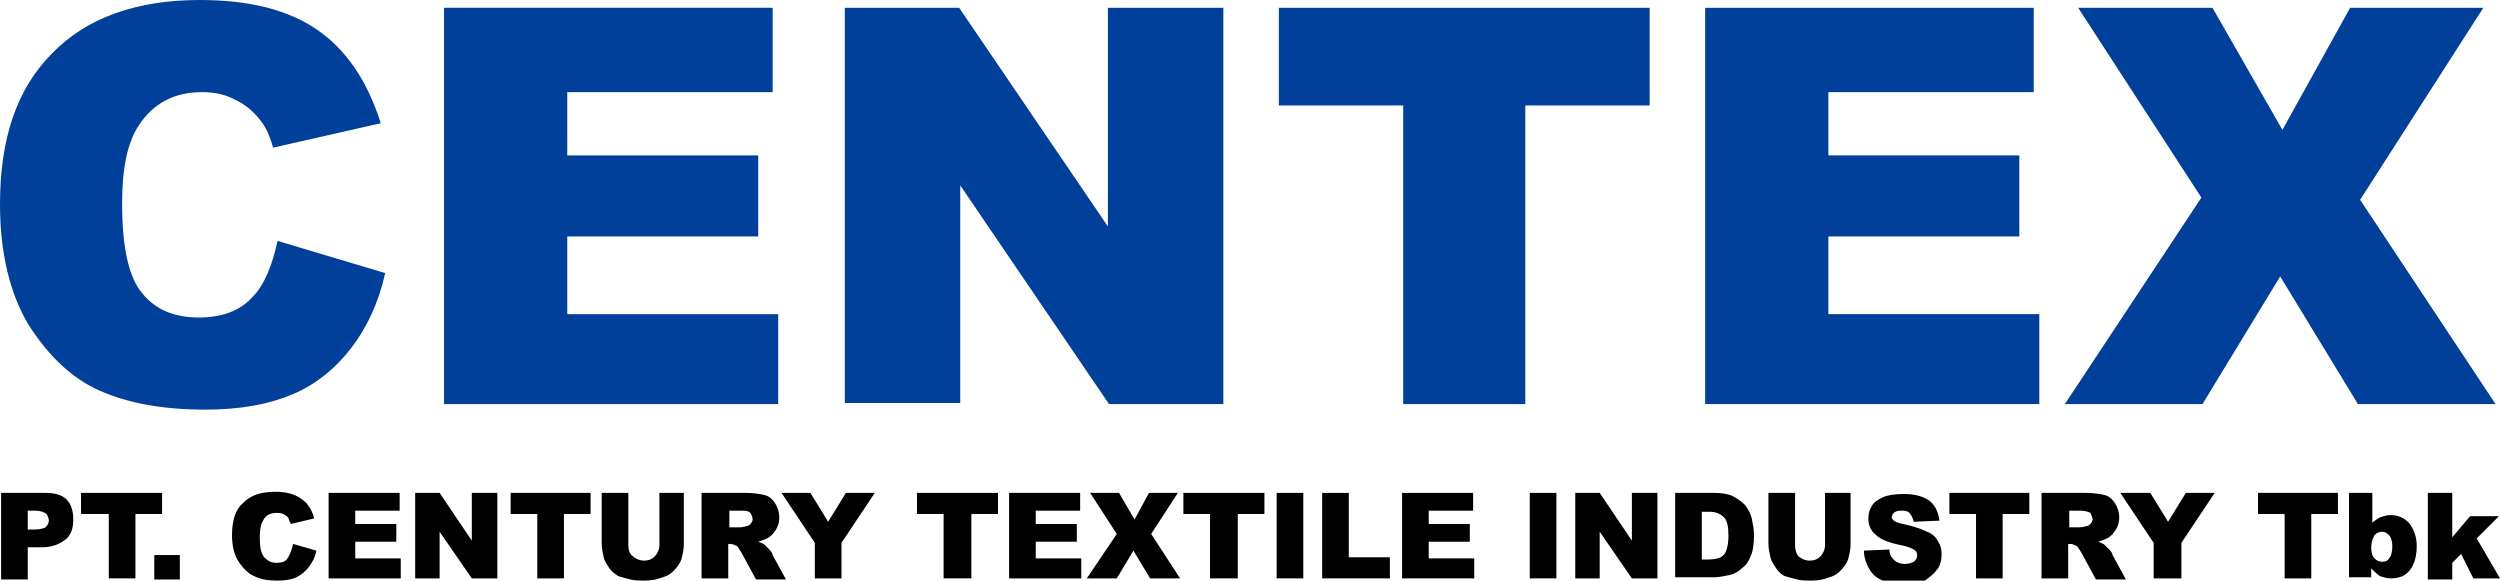
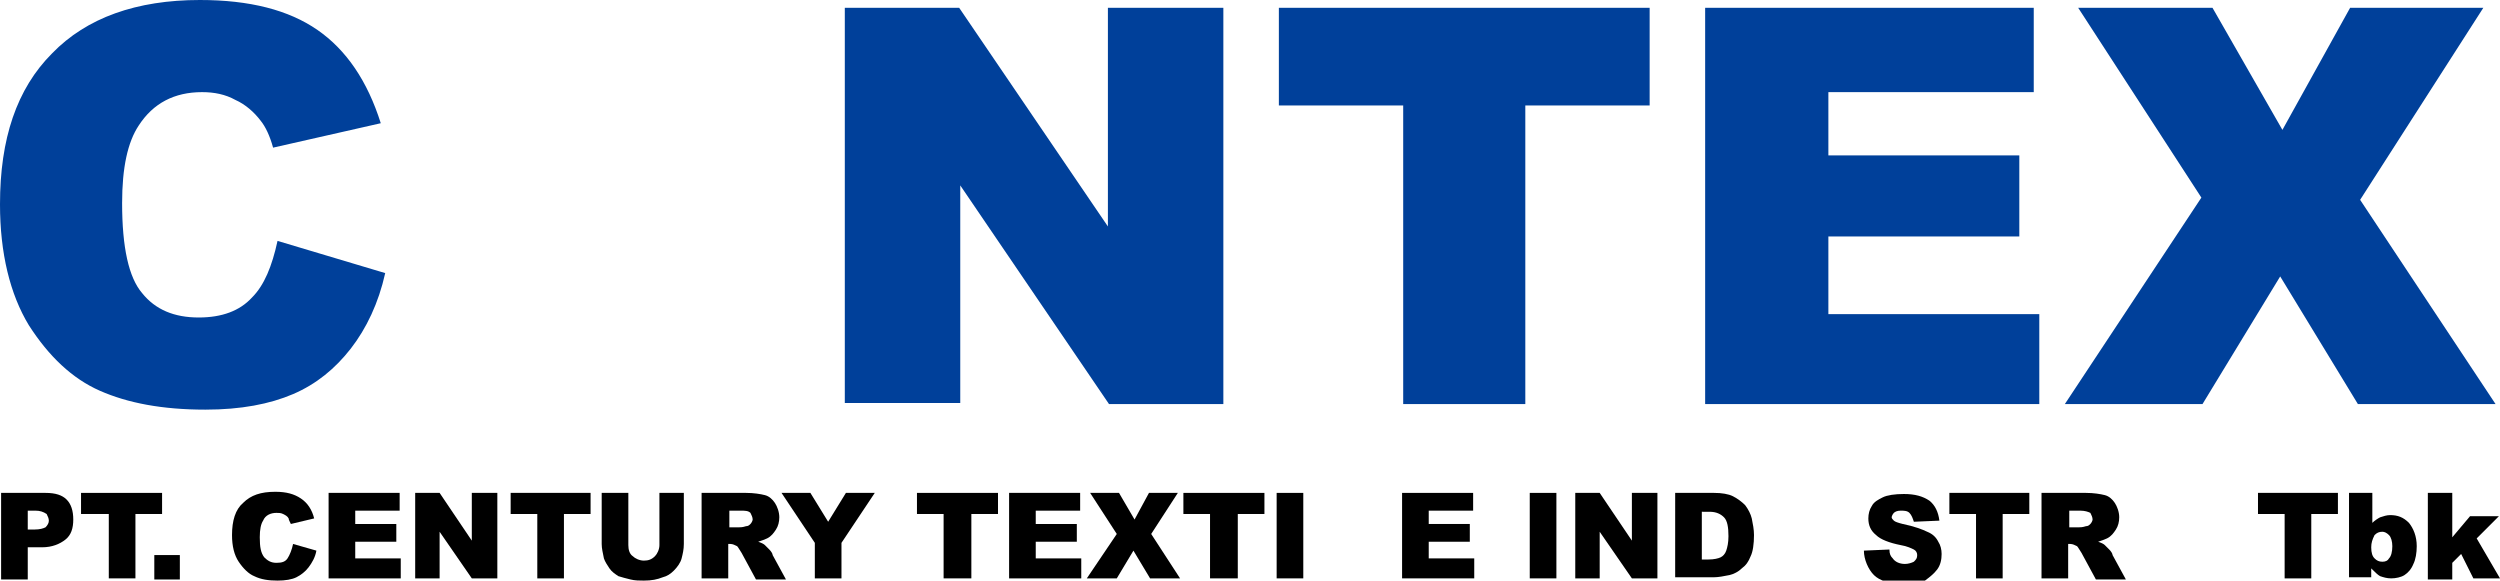
<svg xmlns="http://www.w3.org/2000/svg" version="1.1" id="レイヤー_1" x="0px" y="0px" viewBox="0 0 225.2 52.3" style="enable-background:new 0 0 225.2 52.3;" xml:space="preserve">
  <style type="text/css">
	.st0{fill:#00409A;}
</style>
  <g>
    <path class="st0" d="M25,21.7l9.7,2.9c-0.6,2.7-1.7,5-3.1,6.8c-1.4,1.8-3.1,3.2-5.2,4.1c-2.1,0.9-4.7,1.4-7.9,1.4   c-3.9,0-7-0.6-9.5-1.7c-2.5-1.1-4.6-3.1-6.4-5.9C0.9,26.5,0,22.8,0,18.4C0,12.5,1.5,8,4.7,4.8C7.8,1.6,12.3,0,18,0   c4.5,0,8,0.9,10.6,2.7s4.5,4.6,5.7,8.4l-9.7,2.2c-0.3-1.1-0.7-1.9-1.1-2.4c-0.6-0.8-1.4-1.5-2.3-1.9c-0.9-0.5-1.9-0.7-3-0.7   c-2.5,0-4.4,1-5.7,3c-1,1.5-1.5,3.8-1.5,7c0,4,0.6,6.7,1.8,8.1c1.2,1.5,2.9,2.2,5.1,2.2c2.1,0,3.7-0.6,4.8-1.8   C23.8,25.7,24.5,24,25,21.7z" />
-     <path class="st0" d="M40,0.7h29.6v7.6H51.1V14h17.2v7.3H51.1v7h19v8.1H40V0.7z" />
    <path class="st0" d="M76.1,0.7h10.3l13.4,19.7V0.7h10.4v35.7H99.9L86.5,16.7v19.6H76.1V0.7z" />
    <path class="st0" d="M115.1,0.7h33.5v8.8h-11.2v26.9h-11V9.5h-11.2V0.7H115.1z" />
    <path class="st0" d="M153.6,0.7h29.6v7.6h-18.5V14h17.2v7.3h-17.2v7h19v8.1h-30.1V0.7z" />
    <path class="st0" d="M187.2,0.7h12.1l6.3,11l6.1-11h12L212.6,18l12.2,18.4h-12.4l-7-11.5l-7,11.5H186l12.3-18.6L187.2,0.7z" />
  </g>
  <g>
    <path d="M0.1,44.4h4c0.9,0,1.5,0.2,1.9,0.6c0.4,0.4,0.6,1,0.6,1.8c0,0.8-0.2,1.4-0.7,1.8s-1.2,0.7-2.1,0.7H2.5v2.9H0.1V44.4z    M2.5,47.7h0.6c0.5,0,0.8-0.1,1-0.2c0.2-0.2,0.3-0.4,0.3-0.6c0-0.2-0.1-0.4-0.2-0.6C3.9,46.1,3.6,46,3.2,46H2.5V47.7z" />
    <path d="M7.3,44.4h7.3v1.9h-2.4v5.8H9.8v-5.8H7.3V44.4z" />
    <path d="M13.9,50h2.3v2.2h-2.3V50z" />
    <path d="M26.4,49l2.1,0.6c-0.1,0.6-0.4,1.1-0.7,1.5s-0.7,0.7-1.1,0.9c-0.4,0.2-1,0.3-1.7,0.3c-0.8,0-1.5-0.1-2.1-0.4   c-0.5-0.2-1-0.7-1.4-1.3c-0.4-0.6-0.6-1.4-0.6-2.4c0-1.3,0.3-2.3,1-2.9c0.7-0.7,1.6-1,2.9-1c1,0,1.7,0.2,2.3,0.6   c0.6,0.4,1,1,1.2,1.8l-2.1,0.5c-0.1-0.2-0.2-0.4-0.2-0.5c-0.1-0.2-0.3-0.3-0.5-0.4c-0.2-0.1-0.4-0.1-0.6-0.1c-0.5,0-1,0.2-1.2,0.7   c-0.2,0.3-0.3,0.8-0.3,1.5c0,0.9,0.1,1.4,0.4,1.8c0.3,0.3,0.6,0.5,1.1,0.5c0.5,0,0.8-0.1,1-0.4S26.3,49.5,26.4,49z" />
    <path d="M29.6,44.4H36v1.6h-4v1.2h3.7v1.6H32v1.5h4.1v1.8h-6.5V44.4z" />
    <path d="M37.4,44.4h2.2l2.9,4.3v-4.3h2.3v7.7h-2.3l-2.9-4.2v4.2h-2.2V44.4z" />
    <path d="M45.9,44.4h7.3v1.9h-2.4v5.8h-2.4v-5.8h-2.4V44.4z" />
    <path d="M59.2,44.4h2.4V49c0,0.5-0.1,0.9-0.2,1.3c-0.1,0.4-0.4,0.8-0.7,1.1c-0.3,0.3-0.6,0.5-1,0.6c-0.5,0.2-1,0.3-1.7,0.3   c-0.4,0-0.8,0-1.2-0.1c-0.4-0.1-0.8-0.2-1.1-0.3c-0.3-0.2-0.6-0.4-0.8-0.7s-0.4-0.6-0.5-0.9c-0.1-0.5-0.2-0.9-0.2-1.3v-4.6h2.4v4.7   c0,0.4,0.1,0.8,0.4,1c0.2,0.2,0.6,0.4,1,0.4c0.4,0,0.7-0.1,1-0.4c0.2-0.2,0.4-0.6,0.4-1V44.4z" />
    <path d="M63.2,52.1v-7.7h4c0.7,0,1.3,0.1,1.7,0.2c0.4,0.1,0.7,0.4,0.9,0.7c0.2,0.3,0.4,0.8,0.4,1.3c0,0.4-0.1,0.8-0.3,1.1   c-0.2,0.3-0.4,0.6-0.8,0.8c-0.2,0.1-0.5,0.2-0.8,0.3c0.3,0.1,0.5,0.2,0.6,0.3c0.1,0.1,0.2,0.2,0.4,0.4c0.2,0.2,0.3,0.4,0.3,0.5   l1.2,2.2h-2.7l-1.3-2.4c-0.2-0.3-0.3-0.5-0.4-0.6c-0.2-0.1-0.4-0.2-0.6-0.2h-0.2v3.1H63.2z M65.6,47.5h1c0.1,0,0.3,0,0.6-0.1   c0.2,0,0.3-0.1,0.4-0.2c0.1-0.1,0.2-0.3,0.2-0.4c0-0.2-0.1-0.4-0.2-0.6C67.4,46,67.1,46,66.7,46h-1V47.5z" />
    <path d="M70.4,44.4H73l1.6,2.6l1.6-2.6h2.6l-3,4.5v3.2h-2.4v-3.2L70.4,44.4z" />
    <path d="M82.6,44.4h7.3v1.9h-2.4v5.8H85v-5.8h-2.4V44.4z" />
    <path d="M90.9,44.4h6.4v1.6h-4v1.2H97v1.6h-3.7v1.5h4.1v1.8h-6.5V44.4z" />
    <path d="M98.2,44.4h2.6l1.4,2.4l1.3-2.4h2.6l-2.4,3.7l2.6,4h-2.7l-1.5-2.5l-1.5,2.5h-2.7l2.7-4L98.2,44.4z" />
    <path d="M106.6,44.4h7.3v1.9h-2.4v5.8H109v-5.8h-2.4V44.4z" />
    <path d="M115,44.4h2.4v7.7H115V44.4z" />
-     <path d="M119.1,44.4h2.4v5.8h3.7v1.9h-6.1V44.4z" />
    <path d="M126.3,44.4h6.4v1.6h-4v1.2h3.7v1.6h-3.7v1.5h4.1v1.8h-6.5V44.4z" />
    <path d="M137.8,44.4h2.4v7.7h-2.4V44.4z" />
    <path d="M141.9,44.4h2.2l2.9,4.3v-4.3h2.3v7.7h-2.3l-2.9-4.2v4.2h-2.2V44.4z" />
    <path d="M150.9,44.4h3.5c0.7,0,1.3,0.1,1.7,0.3c0.4,0.2,0.8,0.5,1.1,0.8c0.3,0.4,0.5,0.8,0.6,1.2c0.1,0.5,0.2,1,0.2,1.5   c0,0.8-0.1,1.5-0.3,1.9c-0.2,0.5-0.4,0.8-0.8,1.1c-0.3,0.3-0.7,0.5-1.1,0.6c-0.5,0.1-1,0.2-1.4,0.2h-3.5V44.4z M153.3,46.2v4.2h0.6   c0.5,0,0.9-0.1,1.1-0.2c0.2-0.1,0.4-0.3,0.5-0.6c0.1-0.3,0.2-0.7,0.2-1.3c0-0.8-0.1-1.4-0.4-1.7c-0.3-0.3-0.7-0.5-1.3-0.5H153.3z" />
-     <path d="M164.3,44.4h2.4V49c0,0.5-0.1,0.9-0.2,1.3c-0.1,0.4-0.4,0.8-0.7,1.1s-0.6,0.5-1,0.6c-0.5,0.2-1,0.3-1.7,0.3   c-0.4,0-0.8,0-1.2-0.1s-0.8-0.2-1.1-0.3s-0.6-0.4-0.8-0.7c-0.2-0.3-0.4-0.6-0.5-0.9c-0.1-0.5-0.2-0.9-0.2-1.3v-4.6h2.4v4.7   c0,0.4,0.1,0.8,0.3,1c0.2,0.2,0.6,0.4,1,0.4c0.4,0,0.7-0.1,1-0.4c0.2-0.2,0.4-0.6,0.4-1V44.4z" />
    <path d="M167.9,49.6l2.3-0.1c0,0.4,0.1,0.6,0.3,0.8c0.2,0.3,0.6,0.5,1.1,0.5c0.3,0,0.6-0.1,0.8-0.2c0.2-0.2,0.3-0.3,0.3-0.6   c0-0.2-0.1-0.4-0.3-0.5s-0.6-0.3-1.2-0.4c-1-0.2-1.8-0.5-2.2-0.9c-0.5-0.4-0.7-0.9-0.7-1.5c0-0.4,0.1-0.8,0.3-1.1   c0.2-0.4,0.6-0.6,1-0.8s1.1-0.3,1.9-0.3c1,0,1.7,0.2,2.3,0.6c0.5,0.4,0.8,1,0.9,1.8l-2.3,0.1c-0.1-0.3-0.2-0.6-0.4-0.8   s-0.5-0.2-0.8-0.2c-0.3,0-0.5,0.1-0.6,0.2s-0.2,0.3-0.2,0.4c0,0.1,0.1,0.2,0.2,0.3c0.1,0.1,0.4,0.2,0.8,0.3c1,0.2,1.8,0.5,2.2,0.7   c0.5,0.2,0.8,0.5,1,0.9c0.2,0.3,0.3,0.7,0.3,1.1c0,0.5-0.1,1-0.4,1.4c-0.3,0.4-0.7,0.7-1.1,1s-1.1,0.3-1.9,0.3   c-1.3,0-2.2-0.3-2.7-0.8S167.9,50.4,167.9,49.6z" />
    <path d="M175.5,44.4h7.3v1.9h-2.4v5.8H178v-5.8h-2.4V44.4z" />
    <path d="M183.9,52.1v-7.7h4c0.7,0,1.3,0.1,1.7,0.2c0.4,0.1,0.7,0.4,0.9,0.7c0.2,0.3,0.4,0.8,0.4,1.3c0,0.4-0.1,0.8-0.3,1.1   c-0.2,0.3-0.4,0.6-0.8,0.8c-0.2,0.1-0.5,0.2-0.8,0.3c0.3,0.1,0.5,0.2,0.6,0.3c0.1,0.1,0.2,0.2,0.4,0.4c0.2,0.2,0.3,0.4,0.3,0.5   l1.2,2.2h-2.7l-1.3-2.4c-0.2-0.3-0.3-0.5-0.4-0.6c-0.2-0.1-0.4-0.2-0.6-0.2h-0.2v3.1H183.9z M186.3,47.5h1c0.1,0,0.3,0,0.6-0.1   c0.2,0,0.3-0.1,0.4-0.2c0.1-0.1,0.2-0.3,0.2-0.4c0-0.2-0.1-0.4-0.2-0.6c-0.2-0.1-0.5-0.2-0.9-0.2h-1V47.5z" />
-     <path d="M191,44.4h2.7l1.6,2.6l1.6-2.6h2.6l-3,4.5v3.2H194v-3.2L191,44.4z" />
    <path d="M203.3,44.4h7.3v1.9h-2.4v5.8h-2.4v-5.8h-2.4V44.4z" />
    <path d="M211.5,44.4h2.2v2.7c0.2-0.2,0.5-0.4,0.7-0.5c0.3-0.1,0.6-0.2,0.9-0.2c0.7,0,1.2,0.2,1.7,0.7c0.4,0.5,0.7,1.2,0.7,2.1   c0,0.6-0.1,1.2-0.3,1.6c-0.2,0.5-0.5,0.8-0.8,1s-0.8,0.3-1.2,0.3c-0.4,0-0.7-0.1-1-0.2c-0.2-0.1-0.5-0.4-0.8-0.7v0.8h-2V44.4z    M213.6,49.3c0,0.5,0.1,0.8,0.3,1c0.2,0.2,0.4,0.3,0.7,0.3c0.3,0,0.5-0.1,0.6-0.3c0.2-0.2,0.3-0.6,0.3-1.1c0-0.4-0.1-0.8-0.3-1   c-0.2-0.2-0.4-0.3-0.6-0.3c-0.3,0-0.5,0.1-0.7,0.3C213.7,48.6,213.6,48.9,213.6,49.3z" />
    <path d="M218.7,44.4h2.2v4l1.6-1.9h2.6l-2,2l2.1,3.6h-2.4l-1.1-2.2l-0.8,0.8v1.5h-2.2V44.4z" />
  </g>
</svg>